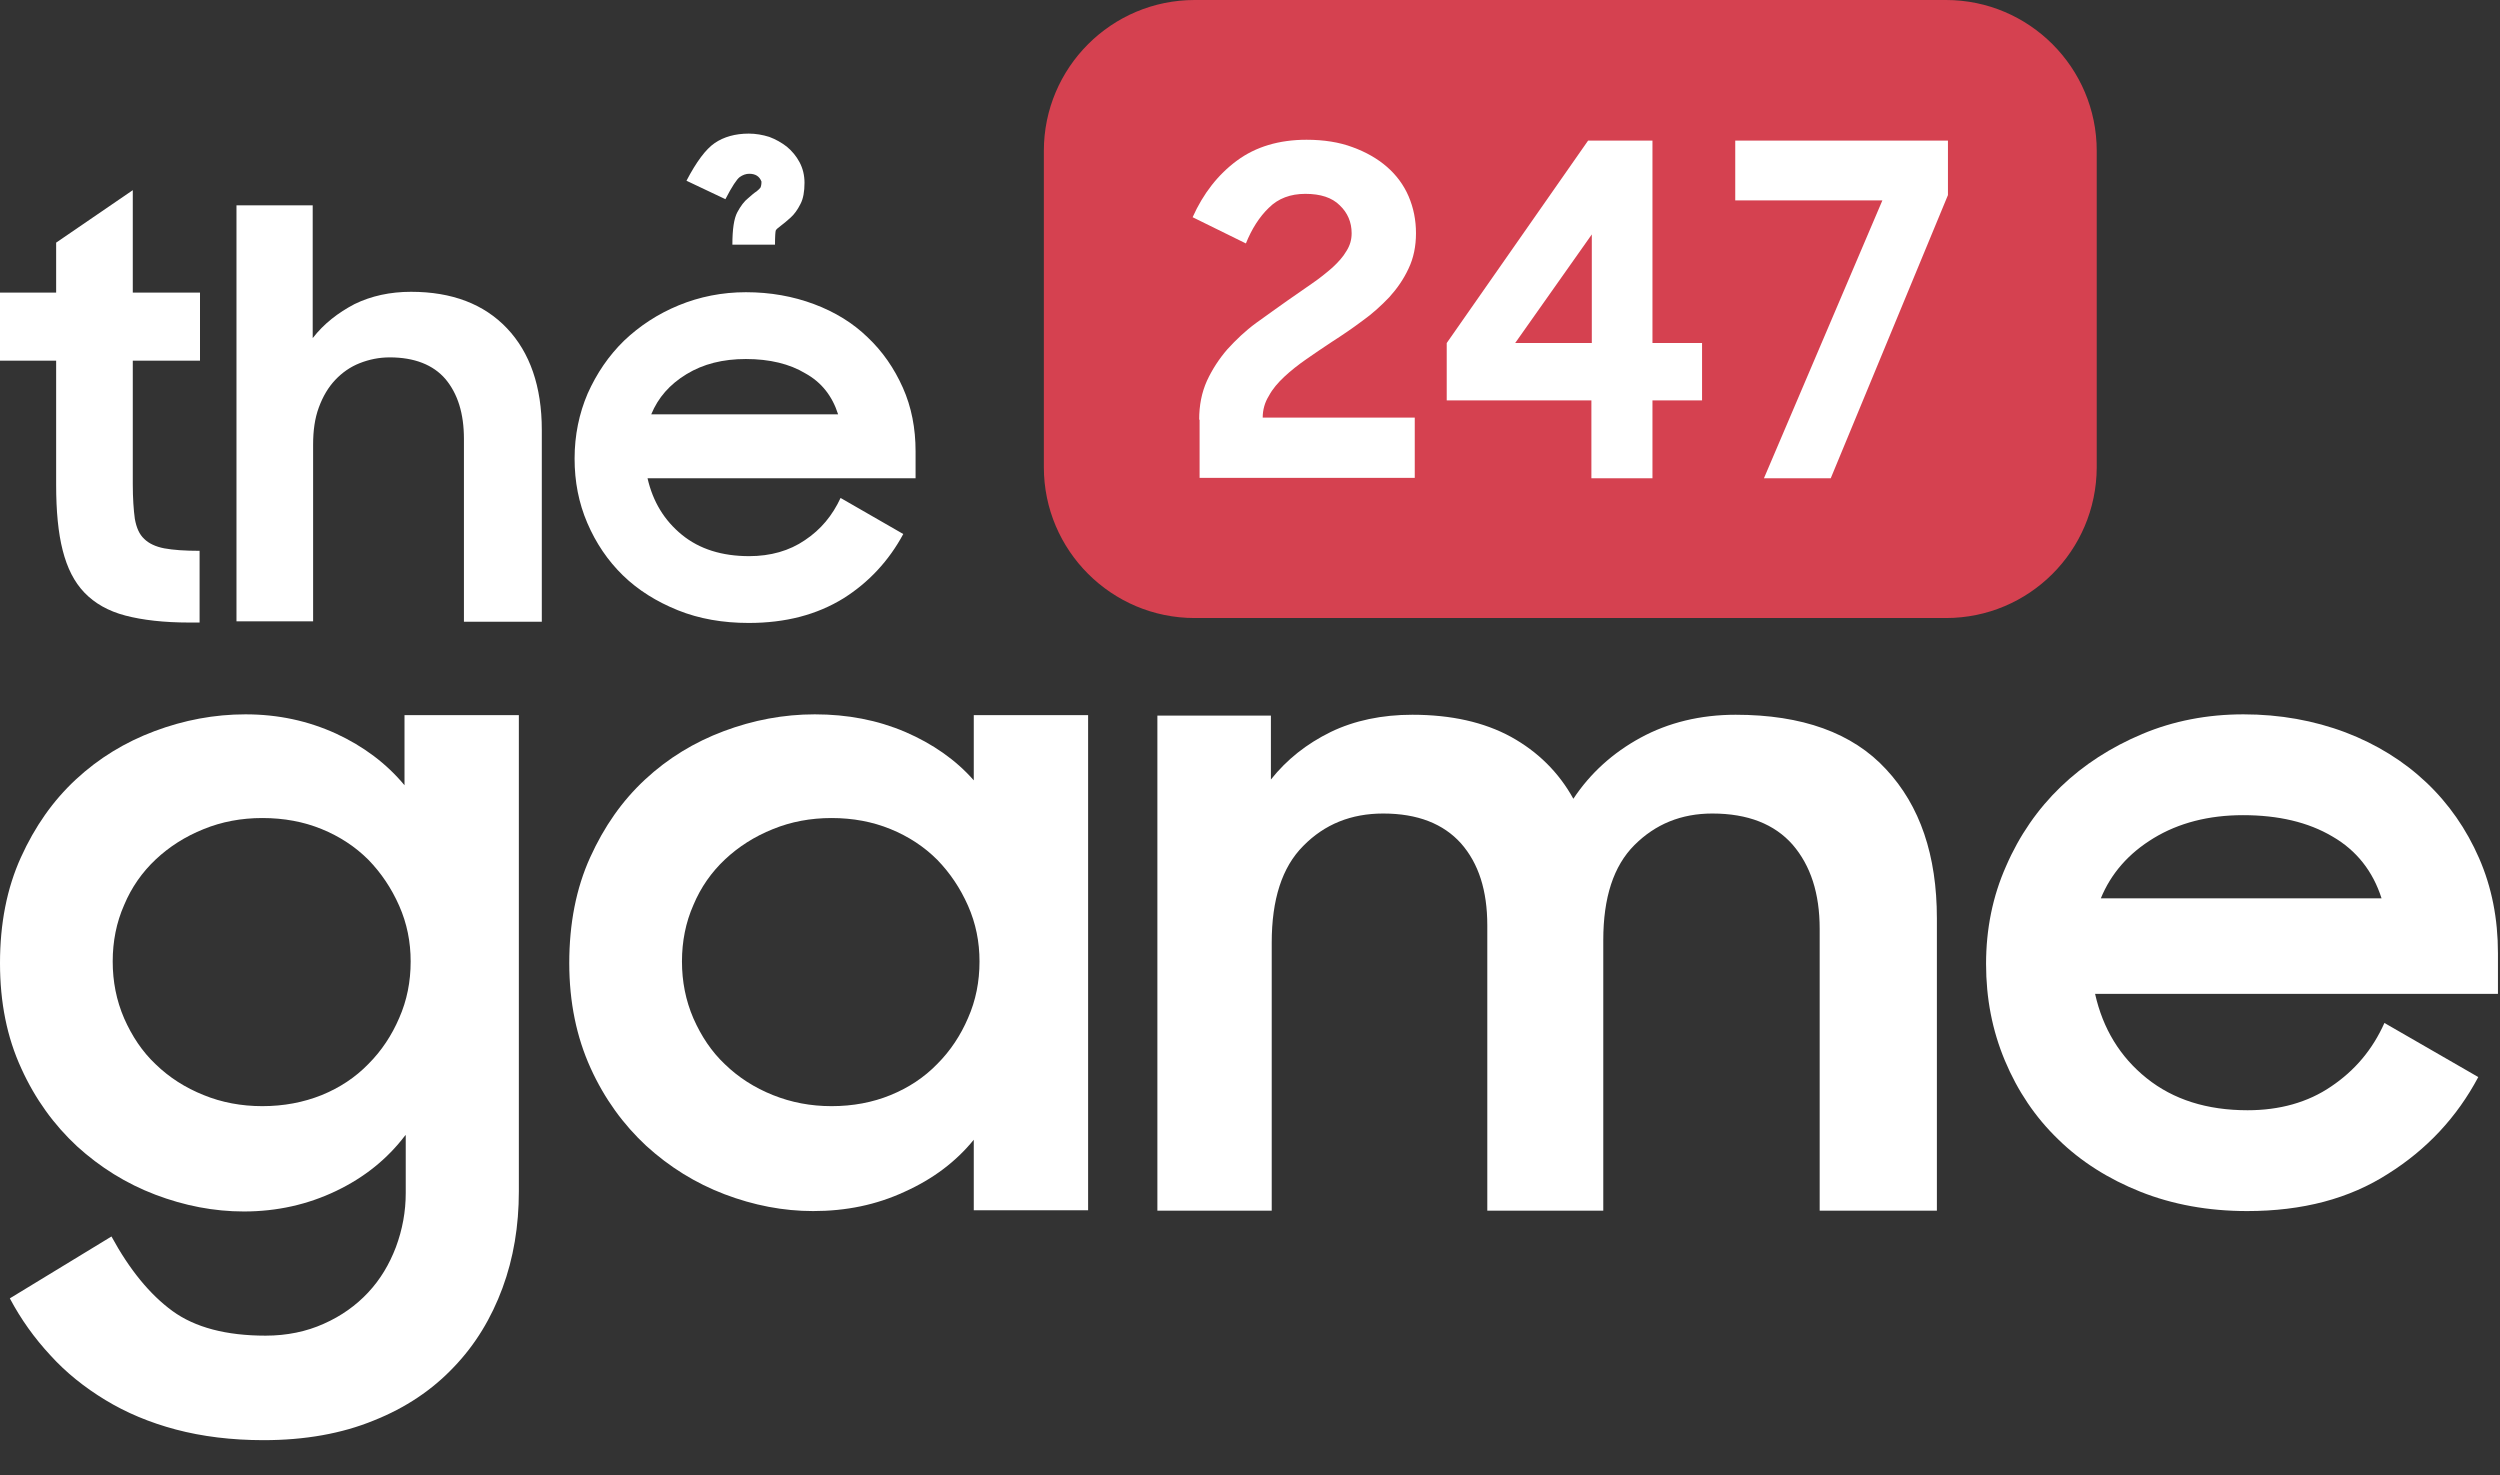
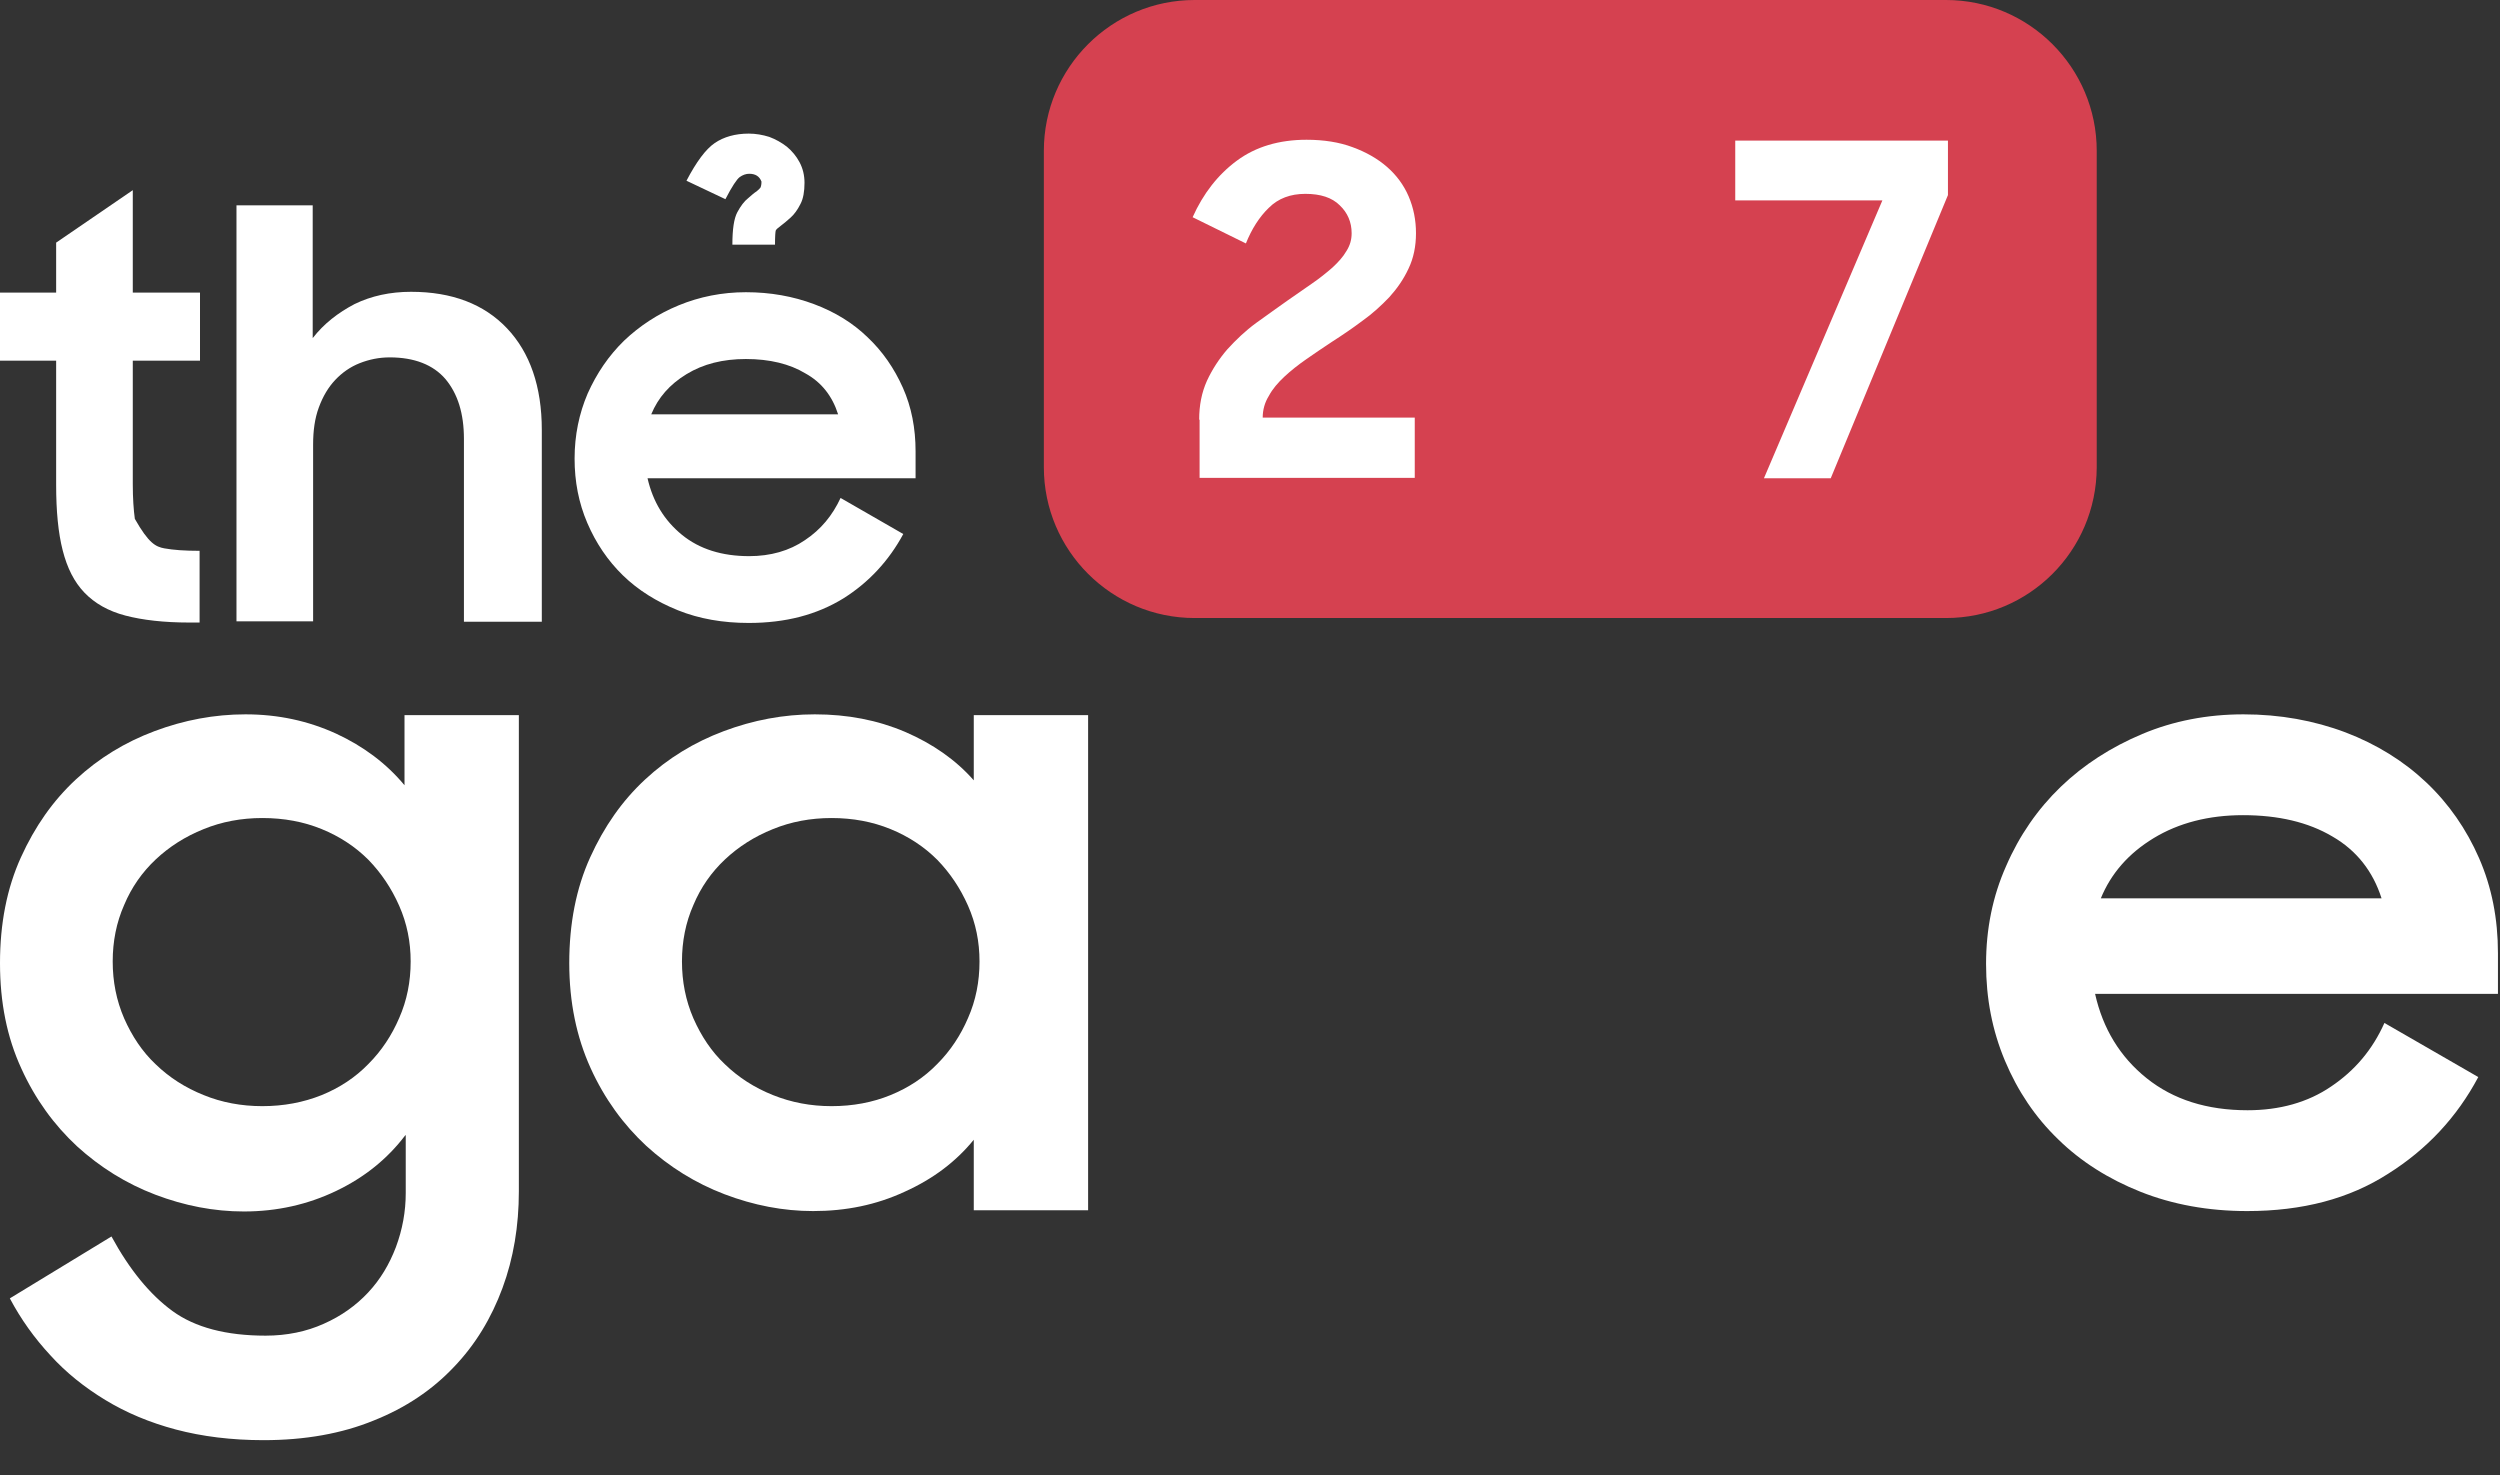
<svg xmlns="http://www.w3.org/2000/svg" width="61" height="36" viewBox="0 0 61 36" fill="none">
  <rect x="0" y="0" width="61" height="36" fill="#333333" stroke="none" />
  <g>
    <path d="M9.89 27.7C9.45 28.28 8.89 28.73 8.2 29.06C7.51 29.39 6.76 29.56 5.95 29.56C5.22 29.56 4.5 29.42 3.79 29.15C3.08 28.88 2.44 28.48 1.88 27.97C1.32 27.45 0.86 26.82 0.52 26.07C0.17 25.31 0 24.46 0 23.5C0 22.53 0.17 21.67 0.51 20.92C0.85 20.17 1.29 19.54 1.85 19.02C2.41 18.5 3.05 18.11 3.77 17.84C4.49 17.57 5.23 17.43 5.99 17.43C6.79 17.43 7.52 17.59 8.2 17.9C8.87 18.21 9.43 18.63 9.87 19.16V17.45H12.66V29.07C12.66 29.91 12.53 30.7 12.26 31.43C11.99 32.16 11.6 32.81 11.07 33.36C10.55 33.91 9.9 34.35 9.12 34.66C8.34 34.98 7.44 35.14 6.43 35.14C5.65 35.14 4.93 35.05 4.29 34.88C3.65 34.71 3.08 34.47 2.57 34.16C2.06 33.85 1.61 33.49 1.23 33.07C0.84 32.65 0.51 32.19 0.24 31.68L2.72 30.17C3.16 30.98 3.66 31.59 4.21 31.99C4.76 32.39 5.52 32.59 6.48 32.59C7 32.59 7.48 32.49 7.9 32.3C8.33 32.11 8.69 31.85 8.98 31.54C9.28 31.22 9.5 30.85 9.66 30.43C9.82 30 9.9 29.56 9.9 29.11V27.7H9.89ZM6.4 26.99C6.92 26.99 7.4 26.9 7.85 26.72C8.29 26.54 8.67 26.29 8.99 25.96C9.31 25.64 9.56 25.26 9.74 24.84C9.93 24.41 10.02 23.95 10.02 23.46C10.02 22.98 9.93 22.53 9.74 22.1C9.55 21.67 9.3 21.3 8.99 20.98C8.67 20.66 8.29 20.41 7.85 20.23C7.41 20.05 6.93 19.96 6.4 19.96C5.89 19.96 5.41 20.05 4.97 20.23C4.52 20.41 4.13 20.66 3.8 20.97C3.47 21.28 3.21 21.65 3.03 22.08C2.84 22.51 2.75 22.97 2.75 23.46C2.75 23.95 2.84 24.41 3.03 24.85C3.22 25.28 3.47 25.66 3.8 25.97C4.13 26.29 4.52 26.54 4.97 26.72C5.41 26.9 5.89 26.99 6.4 26.99Z" fill="white" />
    <path d="M54.83 29.55C53.88 29.55 53.01 29.39 52.23 29.08C51.45 28.77 50.77 28.34 50.22 27.8C49.66 27.26 49.23 26.62 48.92 25.88C48.61 25.14 48.46 24.36 48.46 23.52C48.46 22.67 48.62 21.87 48.95 21.13C49.27 20.39 49.72 19.74 50.28 19.2C50.84 18.66 51.51 18.23 52.27 17.91C53.03 17.59 53.86 17.43 54.74 17.43C55.63 17.43 56.46 17.58 57.23 17.87C57.99 18.16 58.65 18.57 59.2 19.09C59.75 19.61 60.18 20.23 60.49 20.94C60.8 21.65 60.95 22.42 60.95 23.26V24.25H51.12C51.31 25.1 51.73 25.79 52.38 26.31C53.03 26.83 53.85 27.09 54.84 27.09C55.62 27.09 56.31 26.9 56.88 26.51C57.46 26.12 57.89 25.61 58.18 24.96L60.47 26.28C59.95 27.26 59.21 28.05 58.27 28.64C57.32 29.25 56.18 29.55 54.83 29.55ZM54.73 19.89C53.89 19.89 53.16 20.08 52.55 20.45C51.94 20.82 51.51 21.31 51.26 21.92H58.11C57.9 21.26 57.5 20.75 56.91 20.41C56.32 20.06 55.59 19.89 54.73 19.89Z" fill="white" />
-     <path d="M0 7.14H1.37V5.92L3.24 4.64V7.14H4.88V8.8H3.24V11.81C3.24 12.16 3.26 12.44 3.29 12.66C3.33 12.88 3.4 13.04 3.52 13.15C3.63 13.26 3.8 13.34 4.01 13.38C4.23 13.42 4.51 13.44 4.87 13.44V15.19H4.62C4 15.19 3.48 15.13 3.06 15.02C2.64 14.91 2.31 14.72 2.06 14.46C1.81 14.2 1.64 13.86 1.53 13.43C1.42 13 1.37 12.47 1.37 11.83V8.8H0V7.14Z" fill="white" />
+     <path d="M0 7.14H1.37V5.92L3.24 4.64V7.14H4.88V8.8H3.24V11.81C3.24 12.16 3.26 12.44 3.29 12.66C3.63 13.26 3.8 13.34 4.01 13.38C4.23 13.42 4.51 13.44 4.87 13.44V15.19H4.62C4 15.19 3.48 15.13 3.06 15.02C2.64 14.91 2.31 14.72 2.06 14.46C1.81 14.2 1.64 13.86 1.53 13.43C1.42 13 1.37 12.47 1.37 11.83V8.8H0V7.14Z" fill="white" />
    <path d="M5.77 5.01H7.63V8.25C7.9 7.9 8.25 7.63 8.65 7.42C9.06 7.22 9.52 7.12 10.03 7.12C11.03 7.12 11.81 7.42 12.37 8.01C12.93 8.6 13.22 9.43 13.22 10.49V15.17H11.32V10.71C11.32 10.09 11.17 9.61 10.87 9.25C10.57 8.9 10.11 8.72 9.51 8.72C9.25 8.72 9.01 8.77 8.78 8.86C8.55 8.95 8.35 9.09 8.18 9.27C8.01 9.45 7.88 9.67 7.78 9.94C7.68 10.21 7.64 10.51 7.64 10.85V15.16H5.77V5.01Z" fill="white" />
    <path d="M18.27 15.2C17.64 15.2 17.06 15.1 16.54 14.89C16.02 14.68 15.57 14.4 15.2 14.04C14.83 13.68 14.54 13.25 14.33 12.76C14.12 12.27 14.02 11.75 14.02 11.19C14.02 10.62 14.13 10.09 14.34 9.6C14.56 9.11 14.85 8.68 15.23 8.31C15.61 7.95 16.05 7.66 16.56 7.45C17.07 7.24 17.62 7.13 18.2 7.13C18.8 7.13 19.35 7.23 19.86 7.42C20.37 7.61 20.81 7.88 21.17 8.23C21.54 8.58 21.82 8.99 22.03 9.46C22.24 9.93 22.34 10.45 22.34 11.01V11.67H15.8C15.93 12.24 16.21 12.7 16.64 13.05C17.07 13.4 17.62 13.57 18.28 13.57C18.8 13.57 19.26 13.44 19.64 13.18C20.03 12.92 20.31 12.58 20.51 12.15L22.04 13.03C21.69 13.68 21.2 14.21 20.58 14.6C19.93 15 19.17 15.2 18.27 15.2ZM18.2 8.76C17.64 8.76 17.16 8.88 16.75 9.13C16.34 9.38 16.06 9.7 15.89 10.11H20.45C20.31 9.67 20.05 9.33 19.65 9.11C19.27 8.88 18.78 8.76 18.2 8.76ZM18.27 3.26C18.44 3.26 18.61 3.29 18.77 3.34C18.93 3.4 19.07 3.48 19.2 3.58C19.33 3.69 19.43 3.81 19.51 3.96C19.59 4.11 19.63 4.28 19.63 4.46C19.63 4.67 19.6 4.85 19.53 4.98C19.46 5.12 19.38 5.23 19.29 5.31C19.2 5.39 19.12 5.46 19.05 5.51C18.98 5.56 18.94 5.6 18.93 5.62C18.92 5.64 18.91 5.76 18.91 5.97H17.87C17.87 5.59 17.91 5.33 17.99 5.18C18.07 5.03 18.16 4.91 18.25 4.84C18.34 4.76 18.41 4.7 18.46 4.67C18.51 4.63 18.54 4.6 18.56 4.57C18.57 4.54 18.58 4.5 18.58 4.43C18.53 4.3 18.43 4.24 18.28 4.24C18.2 4.24 18.12 4.27 18.05 4.32C17.98 4.37 17.86 4.55 17.7 4.86L16.75 4.41C16.99 3.95 17.22 3.64 17.44 3.49C17.66 3.34 17.94 3.26 18.27 3.26Z" fill="white" />
    <path d="M19.84 29.55C19.11 29.55 18.39 29.41 17.68 29.14C16.97 28.87 16.33 28.47 15.77 27.96C15.21 27.44 14.75 26.81 14.41 26.06C14.07 25.31 13.89 24.46 13.89 23.5C13.89 22.53 14.06 21.67 14.4 20.92C14.74 20.17 15.18 19.54 15.74 19.02C16.3 18.5 16.94 18.11 17.66 17.84C18.38 17.57 19.12 17.43 19.88 17.43C20.68 17.43 21.41 17.57 22.09 17.86C22.76 18.15 23.32 18.54 23.76 19.04V17.45H26.55V29.53H23.76V27.81C23.32 28.35 22.76 28.77 22.07 29.08C21.38 29.4 20.64 29.55 19.84 29.55ZM20.29 26.99C20.81 26.99 21.29 26.9 21.73 26.72C22.17 26.54 22.55 26.29 22.87 25.96C23.19 25.64 23.44 25.26 23.62 24.84C23.81 24.41 23.9 23.95 23.9 23.46C23.9 22.98 23.81 22.53 23.62 22.1C23.43 21.67 23.18 21.3 22.87 20.98C22.55 20.66 22.17 20.41 21.73 20.23C21.29 20.05 20.81 19.96 20.29 19.96C19.78 19.96 19.3 20.05 18.86 20.23C18.41 20.41 18.02 20.66 17.69 20.97C17.36 21.28 17.1 21.65 16.92 22.08C16.73 22.51 16.64 22.97 16.64 23.46C16.64 23.95 16.73 24.41 16.92 24.85C17.11 25.28 17.36 25.66 17.69 25.97C18.02 26.29 18.41 26.54 18.86 26.72C19.31 26.9 19.78 26.99 20.29 26.99Z" fill="white" />
-     <path d="M28.24 17.46H31.01V19.02C31.4 18.53 31.88 18.15 32.47 17.86C33.05 17.58 33.72 17.44 34.46 17.44C35.41 17.44 36.21 17.62 36.87 17.98C37.52 18.34 38.03 18.84 38.39 19.49C38.8 18.87 39.35 18.37 40.03 18C40.71 17.63 41.49 17.44 42.35 17.44C43.97 17.44 45.2 17.88 46.02 18.77C46.85 19.66 47.26 20.87 47.26 22.41V29.54H44.4V22.66C44.4 21.8 44.18 21.12 43.74 20.61C43.3 20.11 42.65 19.85 41.78 19.85C41.02 19.85 40.39 20.11 39.88 20.62C39.37 21.13 39.12 21.9 39.12 22.94V29.54H36.29V22.58C36.29 21.73 36.08 21.07 35.65 20.58C35.22 20.1 34.59 19.85 33.75 19.85C32.97 19.85 32.32 20.11 31.8 20.64C31.28 21.16 31.03 21.95 31.03 23V29.54H28.24V17.46V17.46Z" fill="white" />
    <path d="M47.48 15.08H29.15C27.12 15.08 25.47 13.43 25.47 11.4V3.68C25.47 1.65 27.12 0 29.15 0H47.48C49.51 0 51.16 1.65 51.16 3.68V11.41C51.15 13.44 49.51 15.08 47.48 15.08Z" fill="#D54150" />
    <path d="M29.26 10.24C29.26 9.89 29.32 9.58 29.45 9.29C29.58 9.01 29.75 8.75 29.95 8.52C30.16 8.29 30.39 8.07 30.65 7.88C30.91 7.69 31.17 7.51 31.42 7.33C31.62 7.19 31.82 7.05 32.01 6.92C32.2 6.79 32.36 6.66 32.51 6.53C32.65 6.4 32.77 6.27 32.85 6.13C32.94 5.99 32.98 5.85 32.98 5.69C32.98 5.42 32.88 5.19 32.69 5.01C32.5 4.82 32.22 4.73 31.85 4.73C31.49 4.73 31.19 4.84 30.96 5.07C30.73 5.29 30.54 5.59 30.4 5.94L29.1 5.3C29.36 4.72 29.72 4.26 30.18 3.92C30.64 3.58 31.21 3.41 31.88 3.41C32.3 3.41 32.68 3.47 33 3.59C33.33 3.71 33.61 3.87 33.84 4.07C34.07 4.27 34.25 4.51 34.37 4.79C34.49 5.07 34.55 5.37 34.55 5.69C34.55 6.01 34.49 6.3 34.37 6.55C34.25 6.81 34.09 7.04 33.9 7.25C33.7 7.46 33.48 7.66 33.24 7.83C33 8.01 32.75 8.18 32.5 8.34C32.29 8.48 32.08 8.62 31.88 8.76C31.68 8.9 31.5 9.04 31.34 9.19C31.18 9.34 31.05 9.49 30.96 9.66C30.86 9.82 30.81 10 30.81 10.19H34.52V11.66H29.27V10.24H29.26Z" fill="white" />
-     <path d="M38.84 9.77H35.3V8.37L38.75 3.43H40.32V8.37H41.53V9.77H40.32V11.67H38.83V9.77H38.84ZM38.84 8.37V5.72L36.97 8.37H38.84Z" fill="white" />
    <path d="M45.93 4.89H42.34V3.43H47.53V4.76L44.67 11.67H43.04L45.93 4.89Z" fill="white" />
  </g>
  <defs>
    <clipPath>
      <rect width="60.94" height="35.15" fill="white" />
    </clipPath>
  </defs>
</svg>